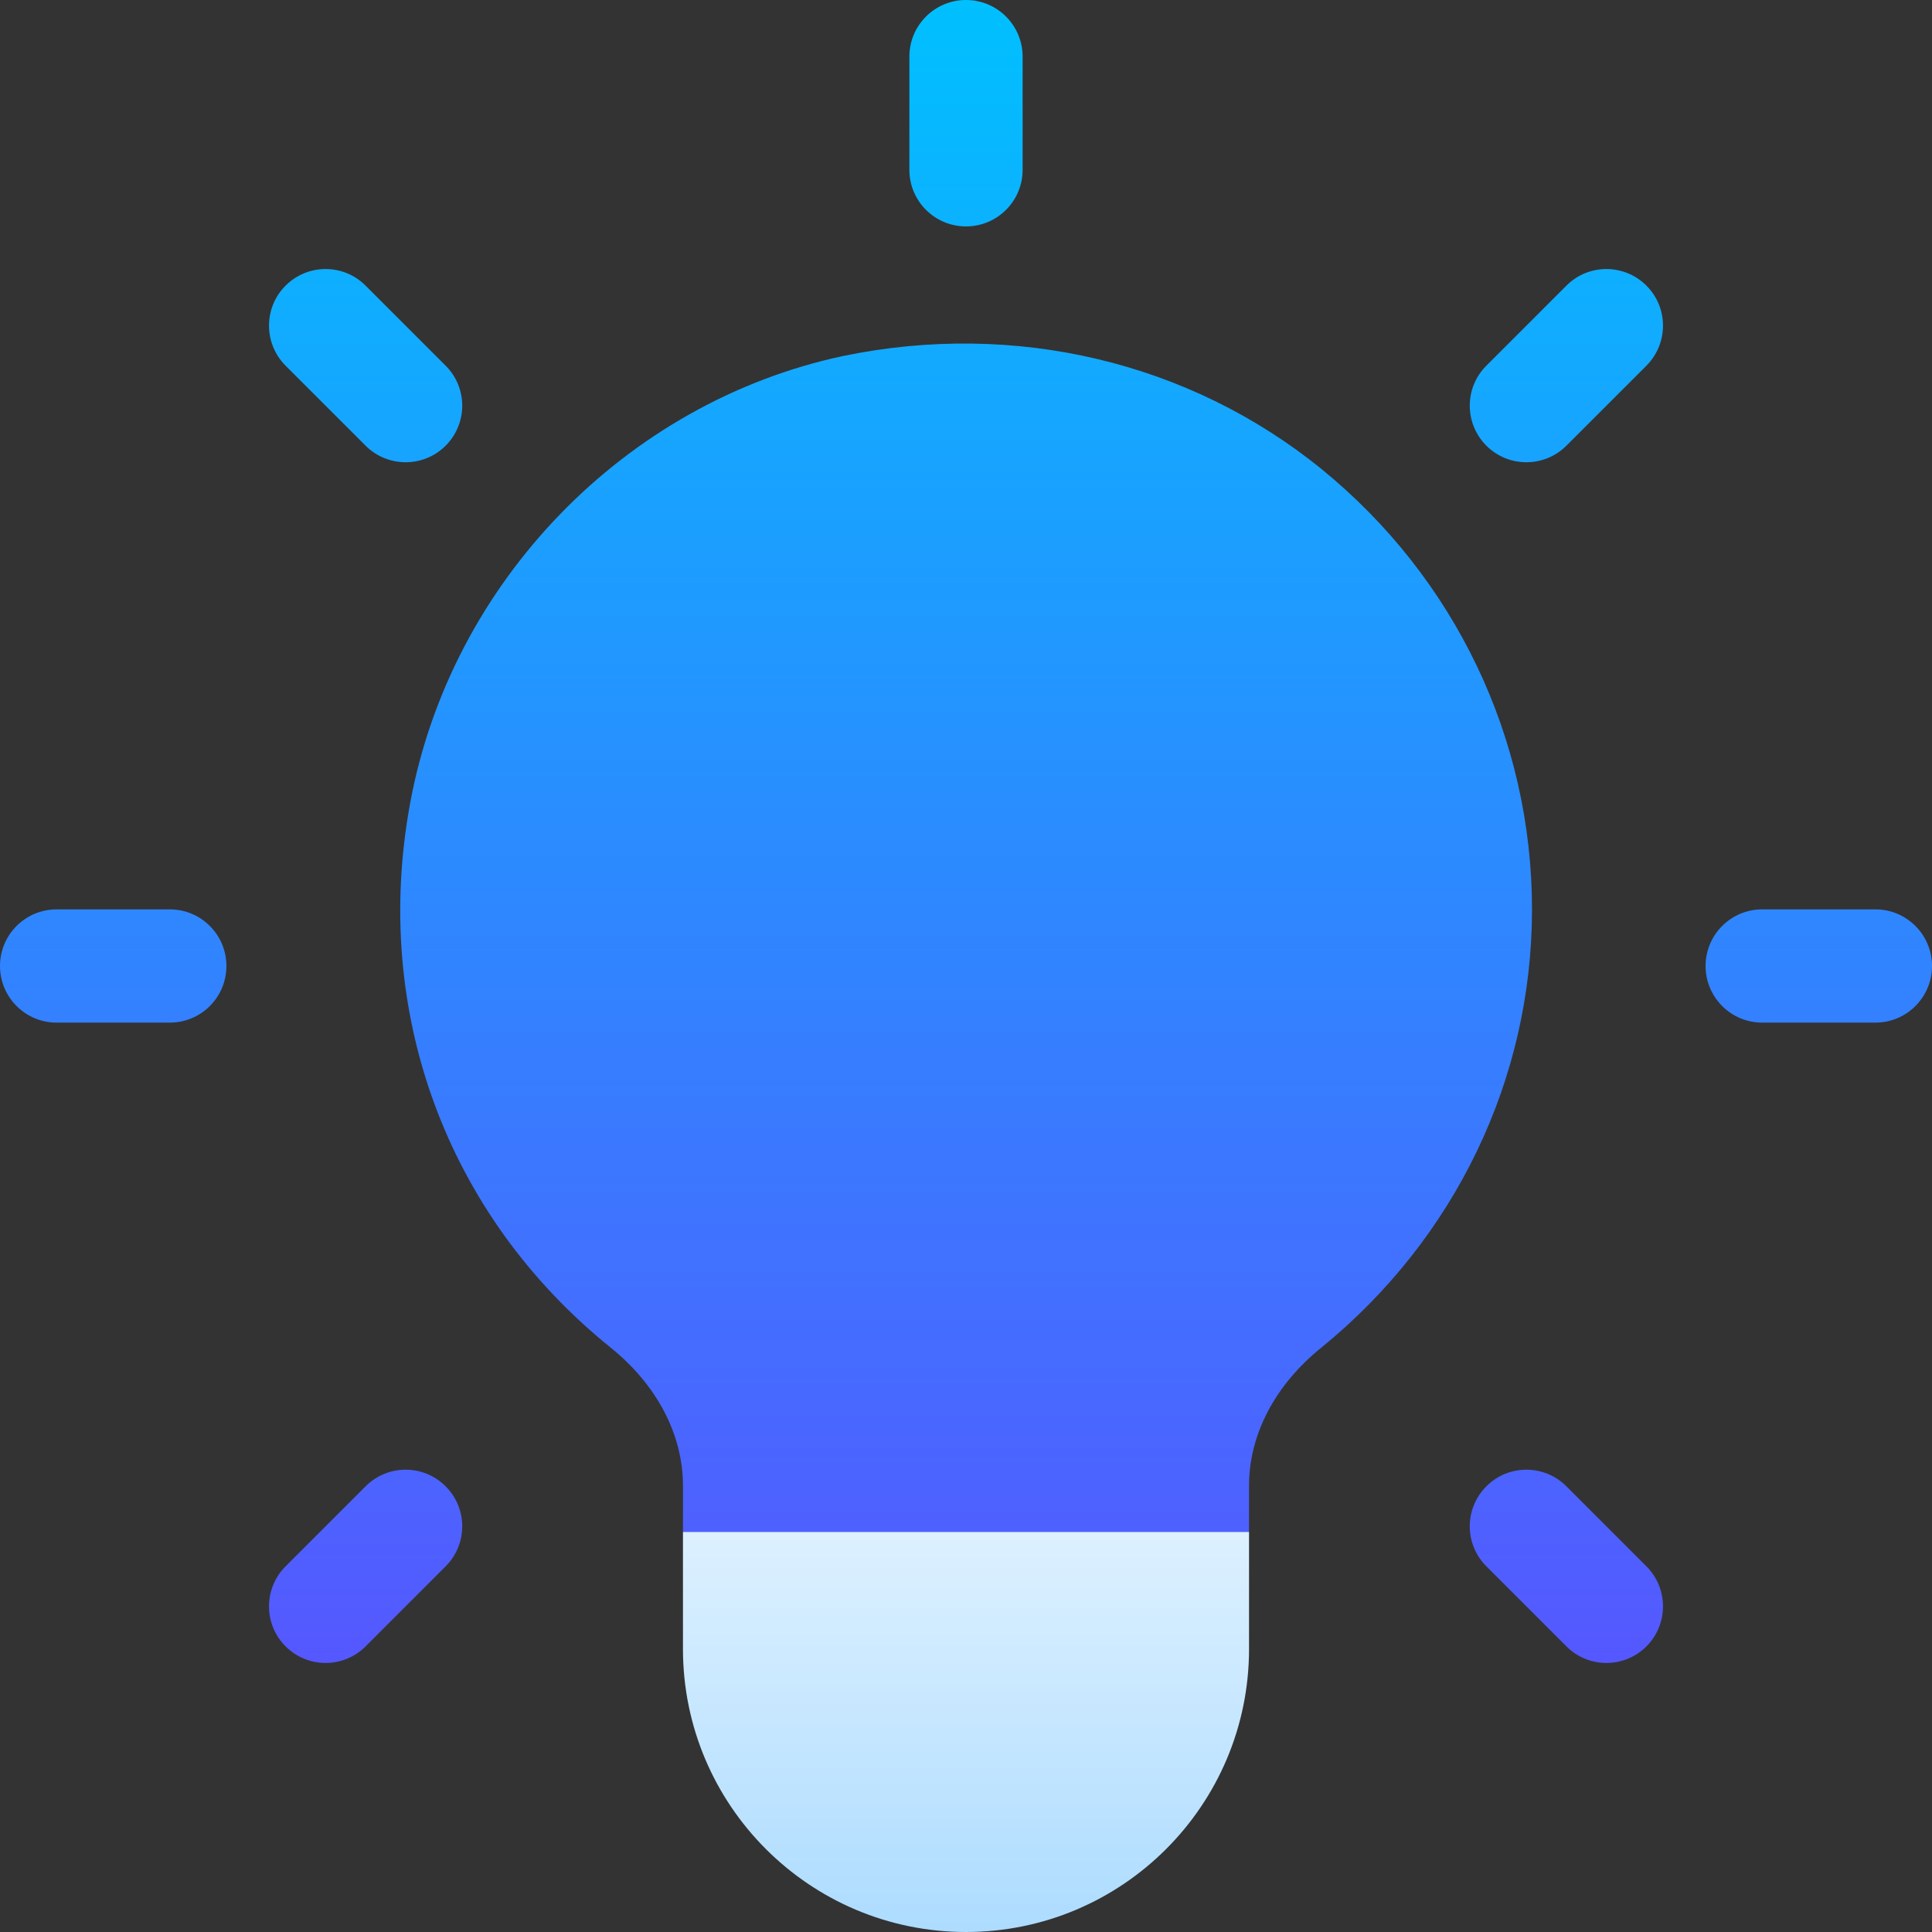
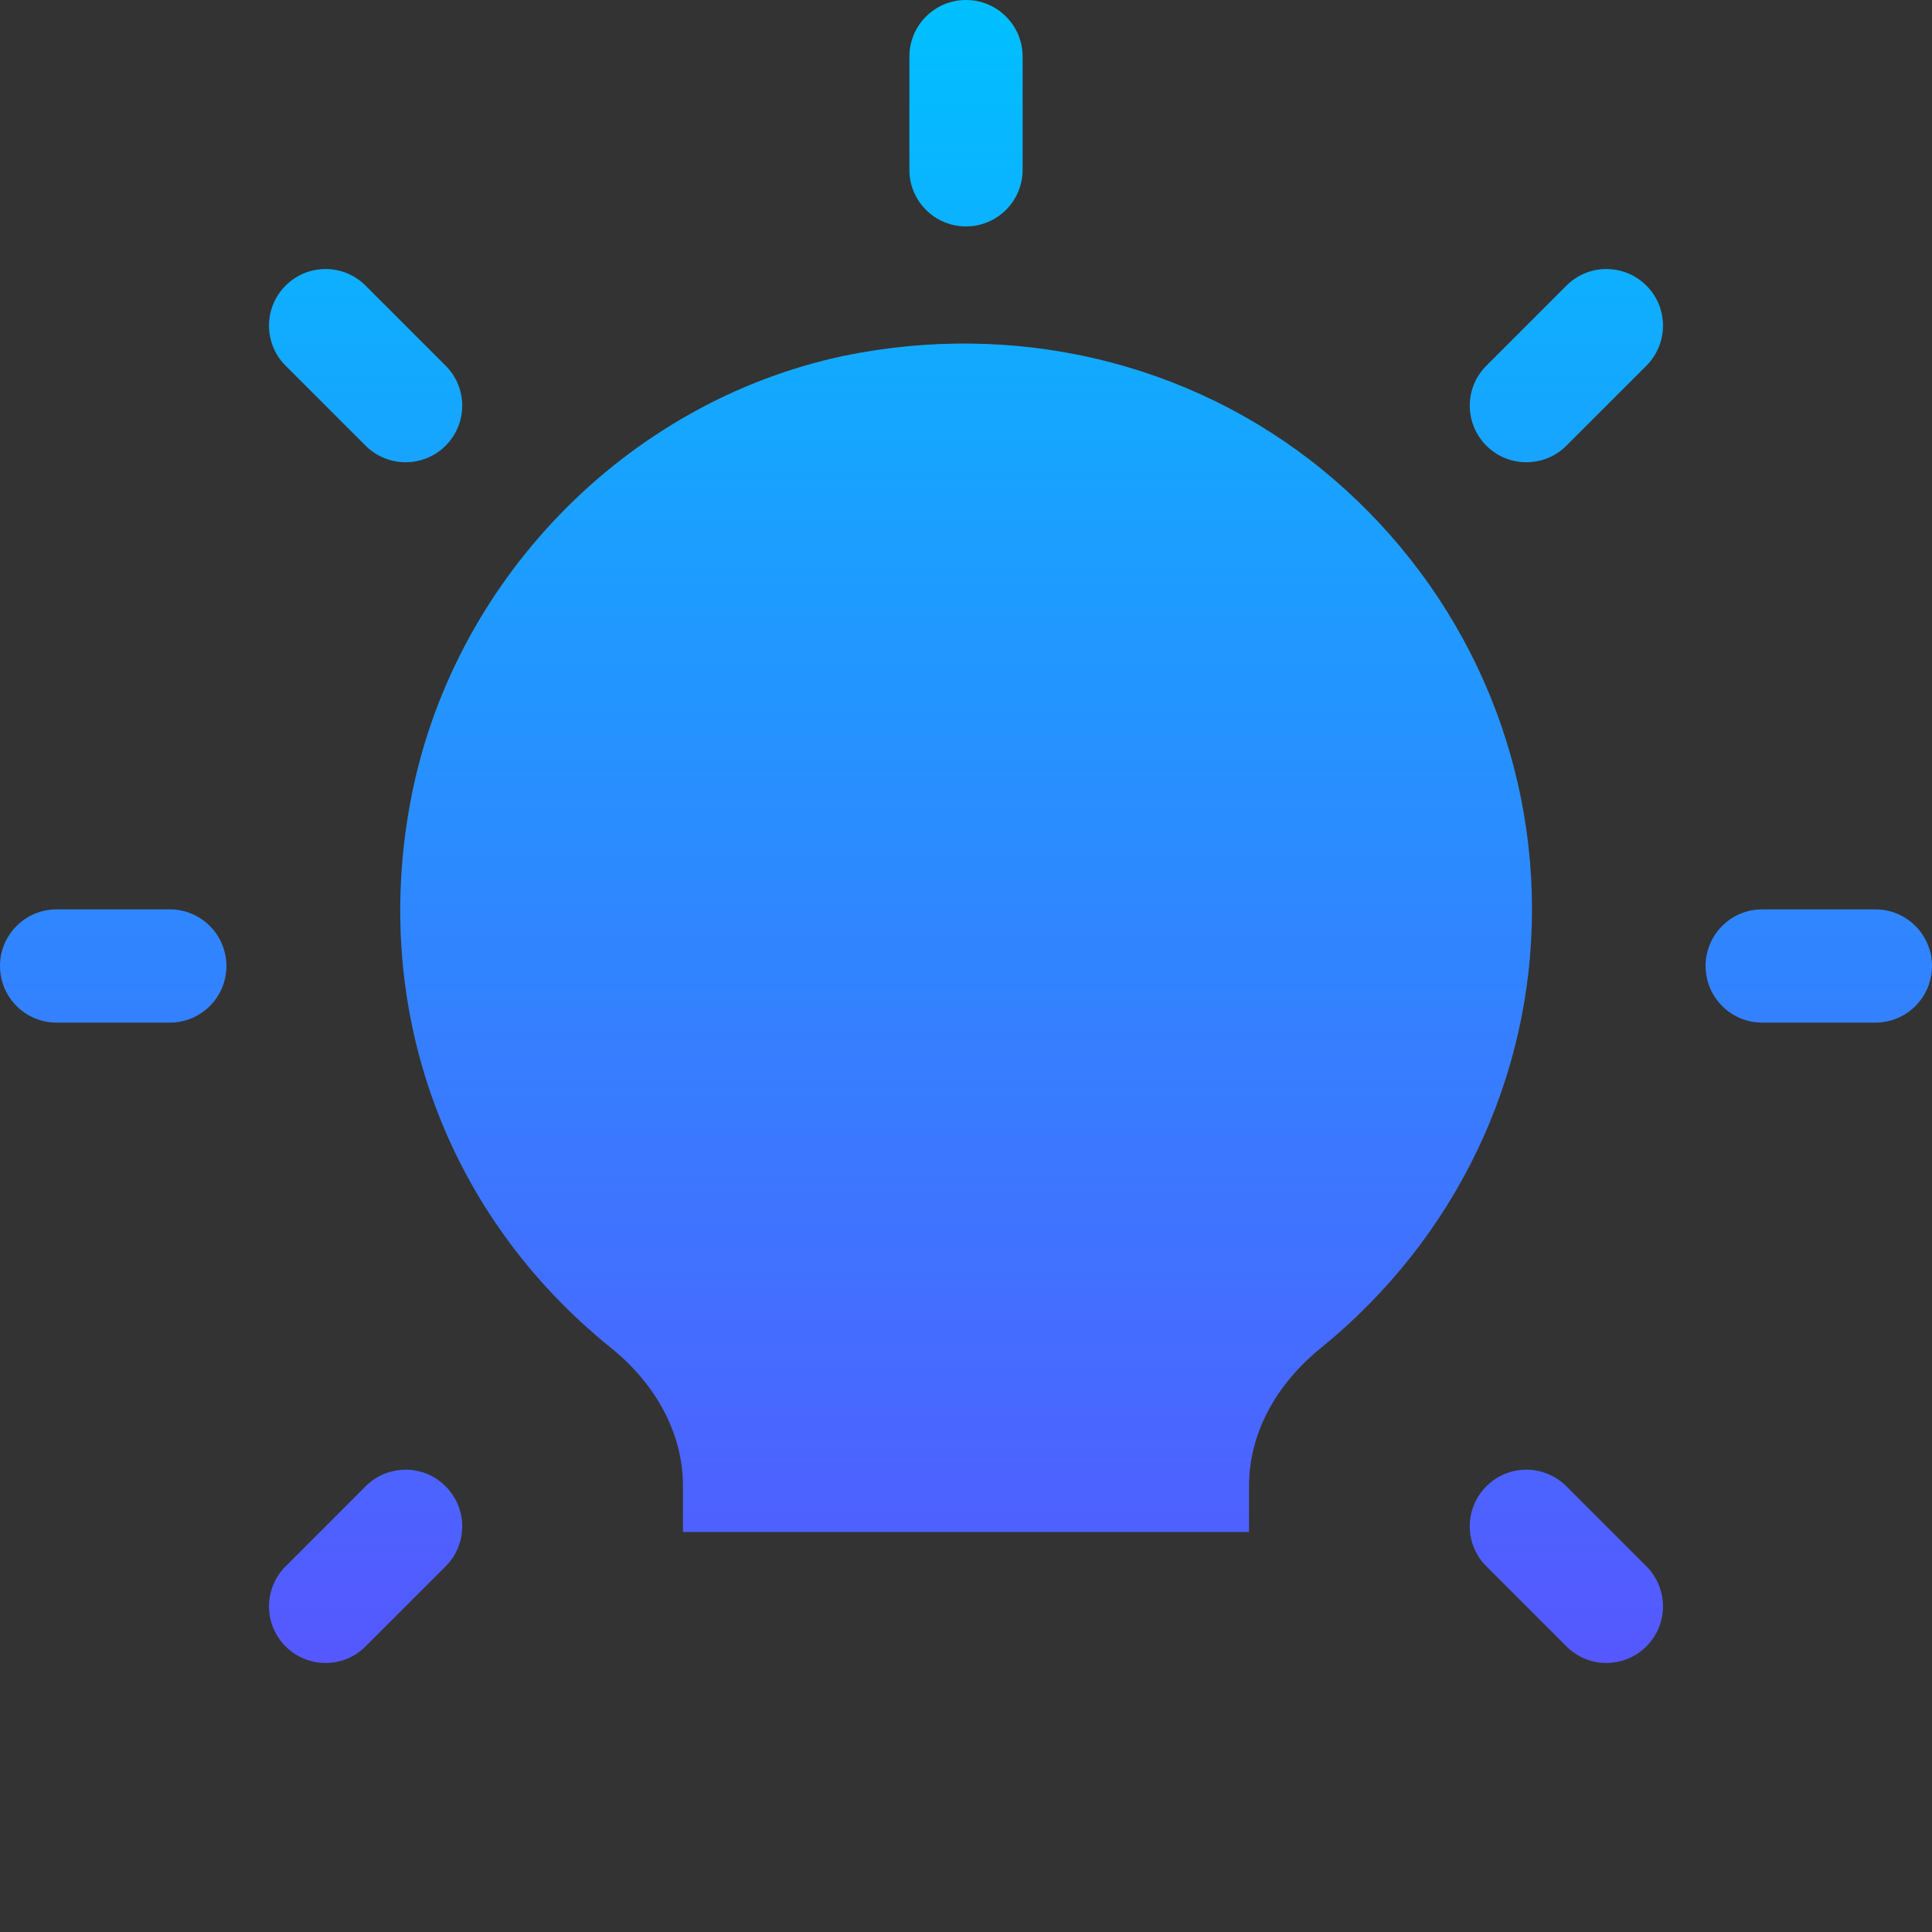
<svg xmlns="http://www.w3.org/2000/svg" width="26" height="26" viewBox="0 0 26 26" fill="none">
  <rect x="0" y="0" width="26" height="26" fill="#333333" stroke="none" />
  <g clip-path="url(#clip0_978_11954)">
-     <path d="M13.002 19.094L9.191 20.617V22.191C9.191 24.294 10.898 26 13 26C15.102 26 16.809 24.294 16.809 22.191V20.617L13.002 19.094Z" fill="url(#paint0_linear_978_11954)" />
    <path d="M2.285 12.238H0.762C0.341 12.238 0 12.579 0 13C0 13.421 0.341 13.762 0.762 13.762H2.285C2.706 13.762 3.047 13.421 3.047 13C3.047 12.579 2.706 12.238 2.285 12.238ZM25.238 12.238H23.715C23.294 12.238 22.953 12.579 22.953 13C22.953 13.421 23.294 13.762 23.715 13.762H25.238C25.659 13.762 26 13.421 26 13C26 12.579 25.659 12.238 25.238 12.238ZM4.92 20.002L3.843 21.079C3.546 21.377 3.546 21.859 3.843 22.156C4.141 22.454 4.623 22.454 4.92 22.156L5.997 21.079C6.295 20.782 6.295 20.3 5.997 20.002C5.7 19.704 5.218 19.704 4.92 20.002ZM21.08 3.844L20.003 4.921C19.705 5.218 19.705 5.7 20.003 5.998C20.3 6.295 20.782 6.295 21.08 5.998L22.157 4.921C22.454 4.623 22.454 4.141 22.157 3.844C21.859 3.546 21.377 3.546 21.08 3.844ZM13 3.047C13.421 3.047 13.762 2.706 13.762 2.285V0.762C13.762 0.341 13.421 0 13 0C12.579 0 12.238 0.341 12.238 0.762V2.285C12.238 2.706 12.579 3.047 13 3.047ZM21.08 20.002C20.782 19.704 20.3 19.704 20.003 20.002C19.705 20.3 19.705 20.782 20.003 21.079L21.08 22.156C21.377 22.454 21.859 22.454 22.157 22.156C22.454 21.859 22.454 21.377 22.157 21.079L21.08 20.002ZM4.92 5.998C5.218 6.295 5.7 6.295 5.997 5.998C6.295 5.7 6.295 5.218 5.997 4.921L4.92 3.844C4.623 3.546 4.141 3.546 3.843 3.844C3.546 4.141 3.546 4.623 3.843 4.921L4.92 5.998ZM17.784 6.312C16.001 4.865 13.655 4.316 11.355 4.789C8.414 5.413 6.068 7.836 5.52 10.806C5.002 13.609 6.007 16.352 8.216 18.134C8.841 18.637 9.191 19.307 9.191 19.993V20.617H16.809V19.992C16.809 19.307 17.159 18.637 17.784 18.134C19.581 16.671 20.617 14.523 20.617 12.238C20.617 9.938 19.581 7.775 17.784 6.312Z" fill="url(#paint1_linear_978_11954)" />
  </g>
  <defs>
    <linearGradient id="paint0_linear_978_11954" x1="13" y1="19.094" x2="13" y2="26" gradientUnits="userSpaceOnUse">
      <stop stop-color="#EAF6FF" />
      <stop offset="1" stop-color="#ADDCFF" />
    </linearGradient>
    <linearGradient id="paint1_linear_978_11954" x1="13" y1="0" x2="13" y2="22.379" gradientUnits="userSpaceOnUse">
      <stop stop-color="#00C0FF" />
      <stop offset="1" stop-color="#5558FF" />
    </linearGradient>
    <clipPath id="clip0_978_11954">
      <rect width="26" height="26" fill="white" />
    </clipPath>
  </defs>
</svg>